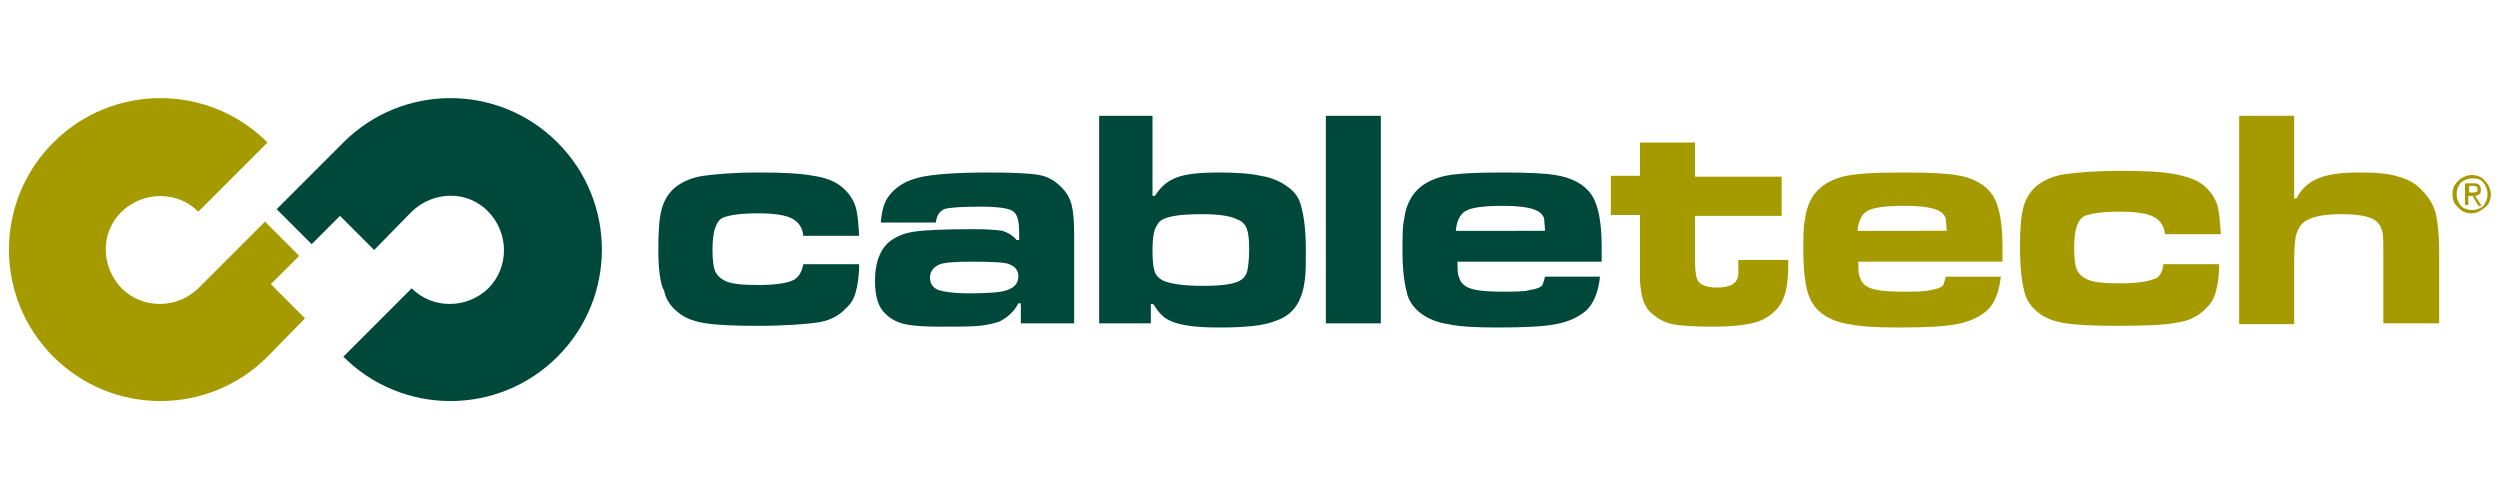
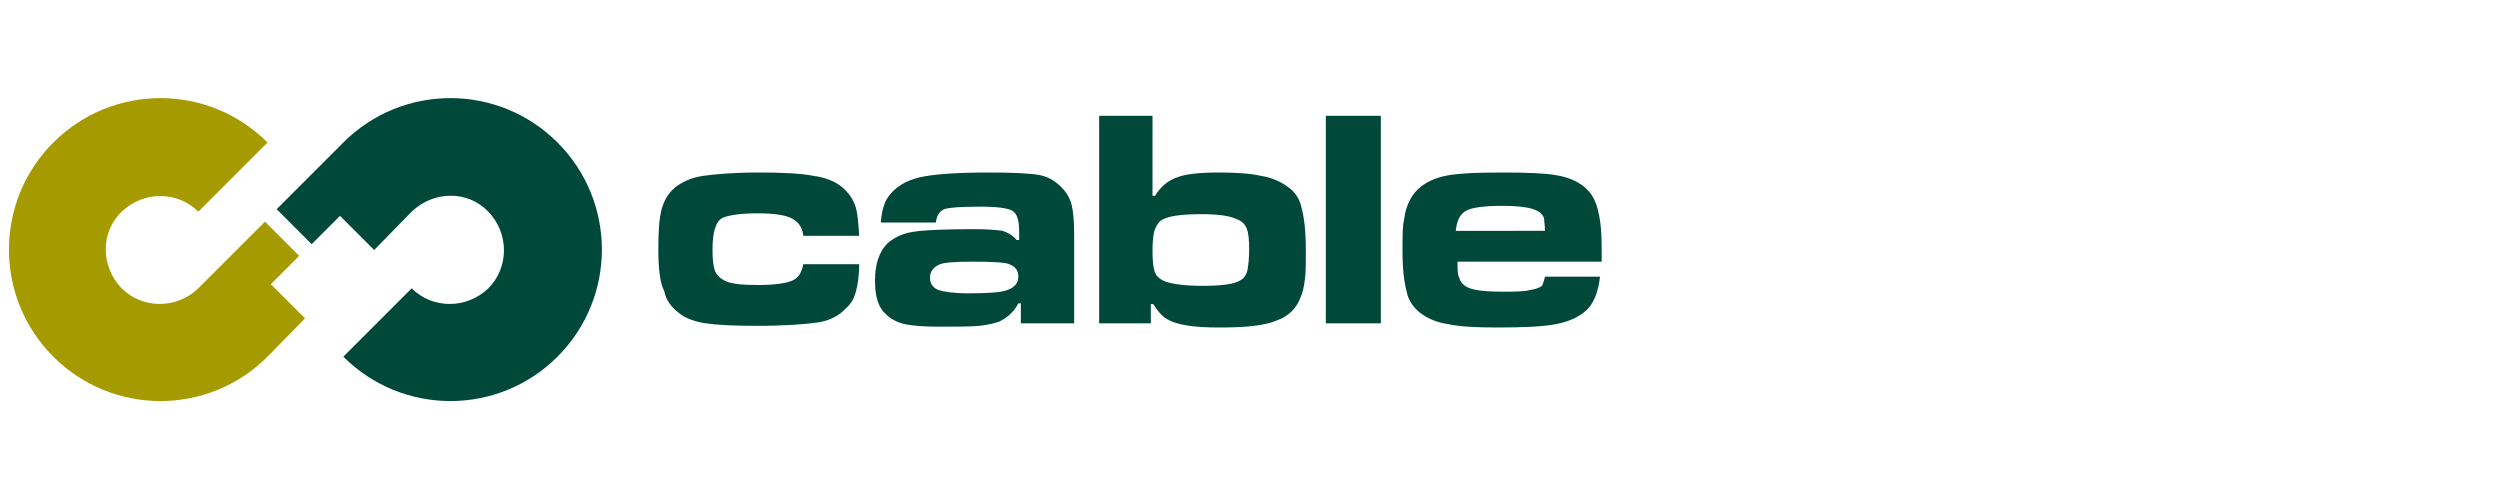
<svg xmlns="http://www.w3.org/2000/svg" version="1.1" id="Layer_1" x="0px" y="0px" viewBox="0 0 300 60" style="enable-background:new 0 0 300 60;" xml:space="preserve">
  <style type="text/css">
	.st0{fill:none;}
	.st1{fill:#00483A;}
	.st2{fill:#A59A00;}
	.st3{fill-rule:evenodd;clip-rule:evenodd;fill:#00483A;}
	.st4{fill-rule:evenodd;clip-rule:evenodd;fill:#A59A00;}
</style>
  <g id="Camada_x0020_1">
-     <rect y="10.7" class="st0" width="300" height="38.6" />
    <g id="_1626395667392">
      <path class="st1" d="M96.4,31.7h6.7c0,1.5-0.2,2.6-0.4,3.3c-0.2,0.8-0.6,1.5-1.2,2c-0.8,0.9-2,1.5-3.4,1.7s-3.9,0.4-7.3,0.4    c-2.7,0-4.8-0.1-6.1-0.3s-2.5-0.6-3.3-1.3c-0.8-0.6-1.5-1.5-1.7-2.6C79.2,34,79,32.2,79,29.9c0-2.1,0.1-3.7,0.4-4.8    c0.3-1.1,0.8-1.9,1.6-2.6c0.9-0.7,2-1.2,3.4-1.4s3.6-0.4,6.6-0.4c2.9,0,5.1,0.1,6.6,0.4c1.5,0.2,2.7,0.7,3.5,1.4    c0.7,0.6,1.2,1.3,1.5,2.1s0.4,2.1,0.5,3.7h-6.7c-0.1-1-0.6-1.7-1.4-2.1c-0.8-0.4-2.1-0.6-4.1-0.6s-3.3,0.2-4.1,0.5    c-0.5,0.2-0.8,0.7-1,1.3c-0.2,0.6-0.3,1.5-0.3,2.6c0,1.1,0.1,2,0.3,2.5c0.2,0.5,0.6,0.9,1.2,1.2c0.8,0.4,2.2,0.5,4,0.5    c1.9,0,3.3-0.2,4-0.5C95.8,33.4,96.2,32.7,96.4,31.7z M112.3,26.7h-6.6c0.1-1.4,0.4-2.4,0.9-3.1c0.8-1.1,2-1.9,3.7-2.3    c1.6-0.4,4.5-0.6,8.4-0.6c2.9,0,4.9,0.1,6,0.3c1.1,0.2,1.9,0.7,2.7,1.5c0.6,0.6,1,1.3,1.2,2.1c0.2,0.8,0.3,2,0.3,3.6v10.6h-6.4    v-2.4h-0.3c-0.5,1-1.3,1.7-2.3,2.2c-0.6,0.2-1.4,0.4-2.4,0.5c-1,0.1-2.6,0.1-4.8,0.1c-1.8,0-3.2-0.1-4.1-0.3s-1.7-0.6-2.3-1.2    c-0.9-0.8-1.3-2.1-1.3-4c0-2,0.5-3.5,1.5-4.5c0.8-0.7,1.8-1.2,3.2-1.4c1.3-0.2,3.7-0.3,7.3-0.3c1.5,0,2.6,0.1,3.3,0.2    c0.6,0.2,1.2,0.5,1.7,1.1h0.3v-0.9c0-1.4-0.2-2.2-0.8-2.6c-0.5-0.3-1.7-0.5-3.8-0.5c-2.4,0-3.8,0.1-4.4,0.3    C112.7,25.4,112.4,25.9,112.3,26.7z M116.7,31.4c-2.2,0-3.6,0.1-4.1,0.4c-0.6,0.3-1,0.8-1,1.5c0,0.7,0.3,1.2,1,1.5    c0.6,0.2,1.8,0.4,3.6,0.4c2.3,0,3.9-0.1,4.7-0.4c0.8-0.3,1.3-0.8,1.3-1.6c0-0.7-0.3-1.2-1.1-1.5C120.7,31.5,119.2,31.4,116.7,31.4    z M131.7,13.9h6.6v9.6h0.3c0.7-1.1,1.5-1.8,2.6-2.2c1-0.4,2.7-0.6,4.9-0.6c2.2,0,3.9,0.1,5.2,0.4c1.3,0.2,2.4,0.7,3.2,1.3    c0.9,0.6,1.5,1.5,1.7,2.6c0.3,1.1,0.5,2.8,0.5,5c0,1.5,0,2.6-0.1,3.4c-0.1,0.8-0.2,1.5-0.5,2.2c-0.5,1.4-1.5,2.4-3,2.9    c-1.5,0.6-3.7,0.8-6.8,0.8s-5.2-0.3-6.4-1.1c-0.5-0.3-1-0.9-1.5-1.7h-0.3v2.3h-6.2V13.9z M144.2,25.7c-2.3,0-3.8,0.2-4.6,0.6    c-0.5,0.2-0.8,0.7-1,1.2s-0.3,1.4-0.3,2.6c0,1.3,0.1,2.1,0.3,2.6c0.2,0.5,0.7,0.9,1.3,1.1c0.9,0.3,2.3,0.5,4.4,0.5    c2.3,0,3.9-0.2,4.6-0.7c0.4-0.2,0.7-0.7,0.8-1.2c0.1-0.6,0.2-1.4,0.2-2.5c0-1.2-0.1-2-0.3-2.5c-0.2-0.5-0.6-0.9-1.2-1.1    C147.6,25.9,146.2,25.7,144.2,25.7z M159.1,13.9h6.6v24.9h-6.6V13.9z M185.4,33.2h6.6c-0.2,1.9-0.8,3.3-1.7,4.1    c-0.8,0.7-2,1.3-3.6,1.6c-1.6,0.3-3.9,0.4-7,0.4c-2.6,0-4.5-0.1-5.9-0.4c-1.4-0.2-2.5-0.7-3.3-1.3c-0.8-0.6-1.5-1.5-1.7-2.6    c-0.3-1.1-0.5-2.7-0.5-4.9c0-1.7,0-3,0.2-3.8c0.1-0.8,0.3-1.6,0.7-2.3c0.7-1.4,2-2.3,3.8-2.8c1.6-0.4,4-0.5,7.4-0.5    c3,0,5,0.1,6.2,0.3c2.1,0.3,3.6,1.2,4.4,2.4c0.8,1.2,1.2,3.3,1.2,6.2c0,0.3,0,0.9,0,1.8h-17.3c0,0.9,0,1.6,0.2,1.9    c0.1,0.4,0.3,0.7,0.7,1c0.7,0.5,2.1,0.7,4.5,0.7c1.5,0,2.6,0,3.3-0.2c0.7-0.1,1.3-0.3,1.5-0.6C185.1,34.1,185.3,33.7,185.4,33.2z     M185.4,27.8c0-0.7-0.1-1.2-0.1-1.5c0-0.2-0.2-0.5-0.4-0.7c-0.6-0.6-2.1-0.9-4.6-0.9c-2.2,0-3.7,0.2-4.4,0.6    c-0.7,0.4-1.1,1.2-1.2,2.4H185.4z" />
-       <path class="st2" d="M196.8,17.1h6.6v4.1h10.4v4.7h-10.4V31c0,1.4,0.1,2.2,0.3,2.6c0.3,0.6,1.1,0.9,2.3,0.9c1.3,0,2.1-0.3,2.4-0.9    c0.1-0.2,0.2-0.4,0.2-0.7c0-0.2,0-0.8,0-1.7h6c0,1.7-0.1,2.9-0.3,3.7c-0.2,0.8-0.5,1.5-1,2.1c-0.7,0.8-1.6,1.4-2.7,1.7    s-2.9,0.5-5.2,0.5c-2.1,0-3.7-0.1-4.7-0.3c-1-0.2-1.8-0.7-2.5-1.3c-0.5-0.4-0.8-1-1-1.5s-0.3-1.3-0.4-2.3c0-0.3,0-1.3,0-2.9v-5.1    h-3.5v-4.7h3.5L196.8,17.1L196.8,17.1z M233.5,33.2h6.6c-0.2,1.9-0.8,3.3-1.7,4.1c-0.8,0.7-2,1.3-3.6,1.6c-1.6,0.3-3.9,0.4-7,0.4    c-2.6,0-4.5-0.1-5.9-0.4c-1.4-0.2-2.5-0.7-3.3-1.3c-0.8-0.6-1.4-1.5-1.7-2.6c-0.3-1.1-0.5-2.7-0.5-4.9c0-1.7,0-3,0.2-3.8    c0.1-0.8,0.3-1.6,0.7-2.3c0.7-1.4,2-2.3,3.8-2.8c1.6-0.4,4-0.5,7.4-0.5c3,0,5,0.1,6.2,0.3c2.1,0.3,3.6,1.2,4.4,2.4    c0.8,1.2,1.2,3.3,1.2,6.2c0,0.3,0,0.9,0,1.8H223c0,0.9,0,1.6,0.2,1.9c0.1,0.4,0.3,0.7,0.7,1c0.7,0.5,2.1,0.7,4.5,0.7    c1.5,0,2.6,0,3.3-0.2c0.7-0.1,1.3-0.3,1.5-0.6C233.2,34.1,233.4,33.7,233.5,33.2z M233.6,27.8c0-0.7-0.1-1.2-0.1-1.5    c0-0.2-0.2-0.5-0.4-0.7c-0.6-0.6-2.1-0.9-4.6-0.9c-2.2,0-3.7,0.2-4.4,0.6c-0.7,0.4-1.1,1.2-1.2,2.4H233.6z M259.6,31.7h6.7    c0,1.5-0.2,2.6-0.4,3.3c-0.2,0.8-0.6,1.5-1.2,2c-0.8,0.9-2,1.5-3.4,1.7c-1.5,0.3-3.9,0.4-7.3,0.4c-2.7,0-4.8-0.1-6.1-0.3    s-2.5-0.6-3.3-1.3c-0.8-0.6-1.5-1.5-1.7-2.6c-0.3-1.1-0.5-2.9-0.5-5.2c0-2.1,0.1-3.7,0.4-4.8s0.8-1.9,1.6-2.6    c0.9-0.7,2-1.2,3.4-1.4s3.6-0.4,6.6-0.4c2.9,0,5.1,0.1,6.6,0.4s2.7,0.7,3.5,1.4c0.7,0.6,1.2,1.3,1.5,2.1c0.3,0.8,0.4,2.1,0.5,3.7    h-6.7c-0.1-1-0.6-1.7-1.4-2.1c-0.8-0.4-2.1-0.6-4.1-0.6s-3.3,0.2-4.1,0.5c-0.5,0.2-0.8,0.7-1,1.3c-0.2,0.6-0.3,1.5-0.3,2.6    c0,1.1,0.1,2,0.3,2.5c0.2,0.5,0.6,0.9,1.2,1.2c0.8,0.4,2.2,0.5,4,0.5c1.9,0,3.3-0.2,4-0.5C259.1,33.4,259.5,32.7,259.6,31.7z     M268.7,13.9h6.6v9.9h0.3c0.5-1.1,1.4-1.9,2.6-2.4c1.2-0.5,2.8-0.7,4.9-0.7c1.9,0,3.5,0.1,4.7,0.5c1.2,0.3,2.2,0.9,2.9,1.7    c0.8,0.8,1.3,1.7,1.6,2.7c0.2,1,0.4,2.5,0.4,4.6v8.6H286v-8.6c0-1.1,0-1.8-0.1-2.3c-0.1-0.5-0.3-0.9-0.6-1.2c-0.6-0.7-2.1-1-4.4-1    c-2.3,0-3.9,0.4-4.6,1.1c-0.4,0.4-0.6,0.9-0.8,1.5c-0.1,0.6-0.2,1.6-0.2,3v7.6h-6.6L268.7,13.9L268.7,13.9z" />
      <g>
        <path class="st3" d="M33.2,25.1l8-8c7.1-7.1,18.6-7.1,25.7,0s7.1,18.6,0,25.7s-18.6,7.1-25.7,0l0.7-0.7l7.5-7.5l0,0l0,0     c2.5,2.5,6.6,2.5,9.2,0c2.5-2.5,2.5-6.6,0-9.2s-6.6-2.5-9.2,0L44.9,30l-4.1-4.1l-3.4,3.4L33.2,25.1z" />
        <path class="st4" d="M32.1,42.8c-7.1,7.1-18.6,7.1-25.7,0s-7.1-18.6,0-25.7s18.6-7.1,25.7,0l-0.4,0.4L24.2,25l-0.4,0.4     c-2.5-2.5-6.6-2.5-9.2,0s-2.5,6.6,0,9.2c2.5,2.5,6.6,2.5,9.2,0l0,0l8-8l4.1,4.1l-3.4,3.4l4.1,4.1L32.1,42.8z" />
      </g>
-       <path class="st4" d="M294.3,23.3c0-0.6,0.2-1.2,0.7-1.6c0.4-0.4,1-0.7,1.6-0.7c0.6,0,1.2,0.2,1.6,0.7c0.4,0.4,0.7,1,0.7,1.6    s-0.2,1.2-0.7,1.6s-1,0.7-1.6,0.7s-1.2-0.2-1.6-0.7C294.5,24.5,294.3,24,294.3,23.3z M296.7,25.2c0.5,0,1-0.2,1.3-0.5    c0.3-0.4,0.5-0.8,0.5-1.4s-0.2-1-0.5-1.4c-0.3-0.4-0.8-0.5-1.3-0.5c-0.5,0-1,0.2-1.4,0.5c-0.3,0.4-0.5,0.8-0.5,1.4s0.2,1,0.5,1.4    C295.6,25,296.1,25.2,296.7,25.2z M296.2,24.6h-0.4V22h1c0.3,0,0.5,0,0.7,0.2c0.1,0.1,0.2,0.3,0.2,0.6c0,0.2,0,0.4-0.2,0.5    c-0.1,0.1-0.3,0.2-0.5,0.2l0.8,1.2h-0.4l-0.7-1.2h-0.5L296.2,24.6L296.2,24.6z M296.7,23.1c0.2,0,0.4,0,0.5-0.1    c0.1,0,0.1-0.1,0.1-0.3c0-0.1,0-0.2-0.1-0.3c-0.1,0-0.2-0.1-0.4-0.1h-0.5v0.8H296.7z" />
    </g>
  </g>
</svg>